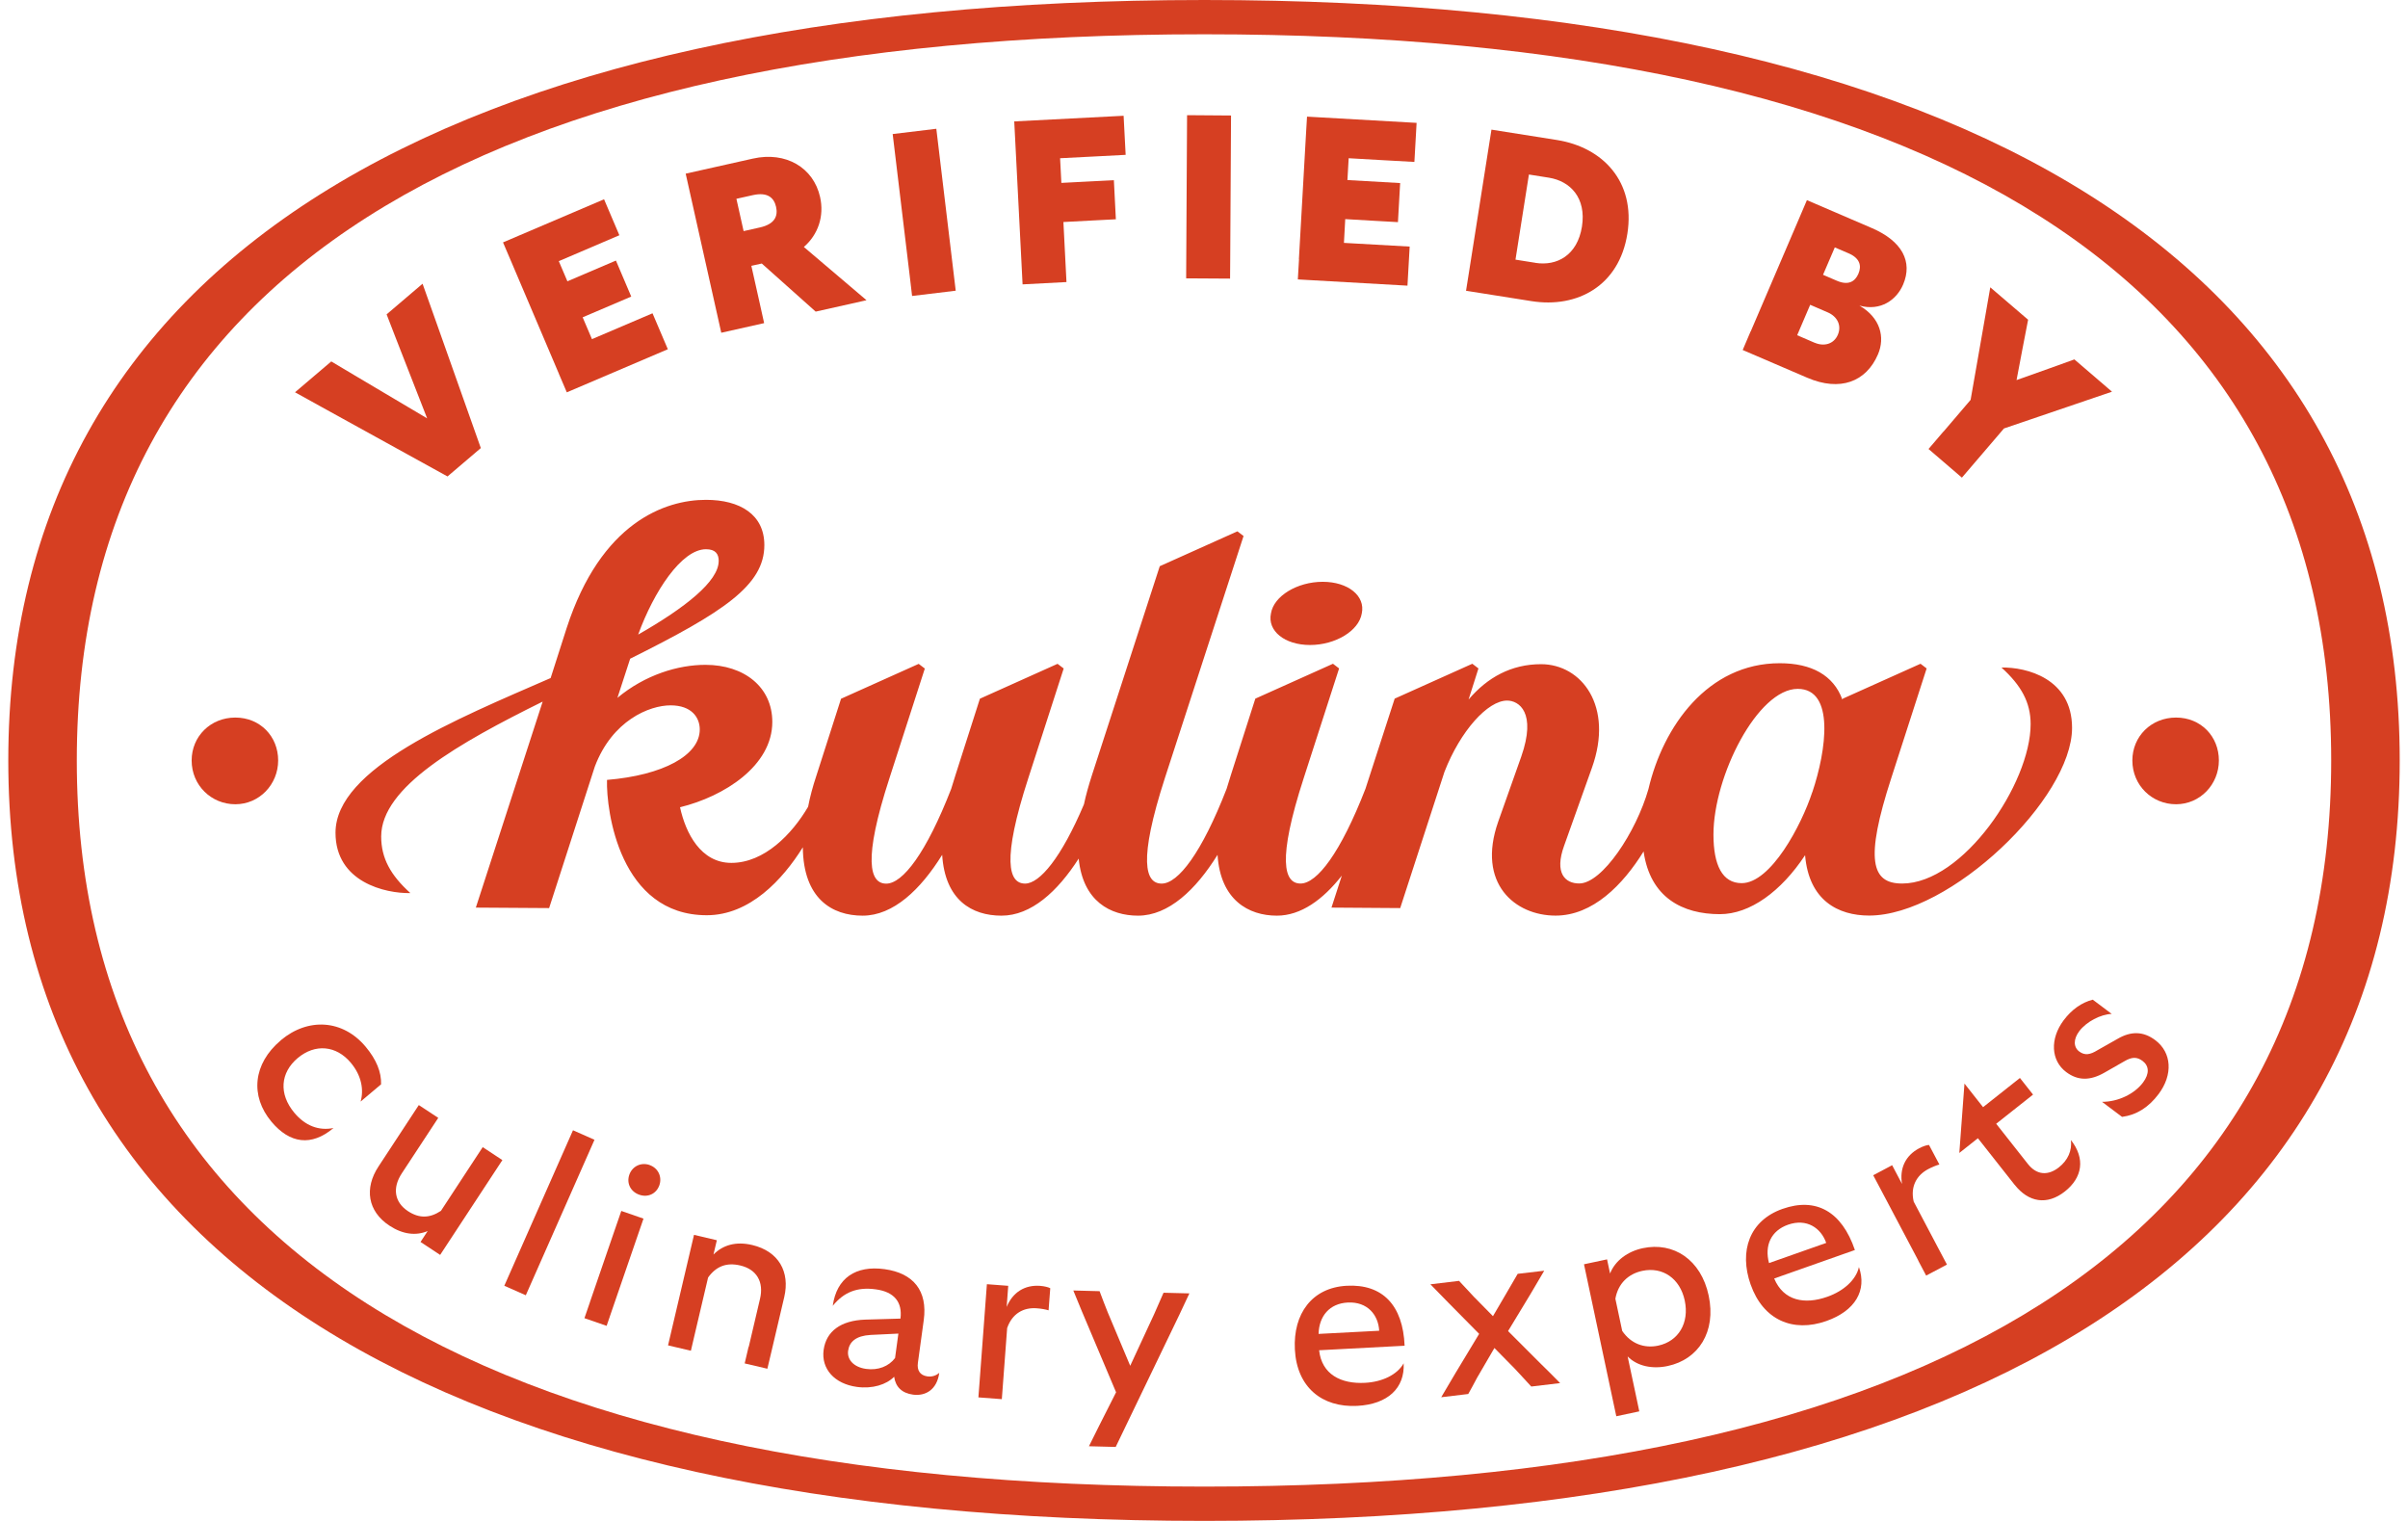
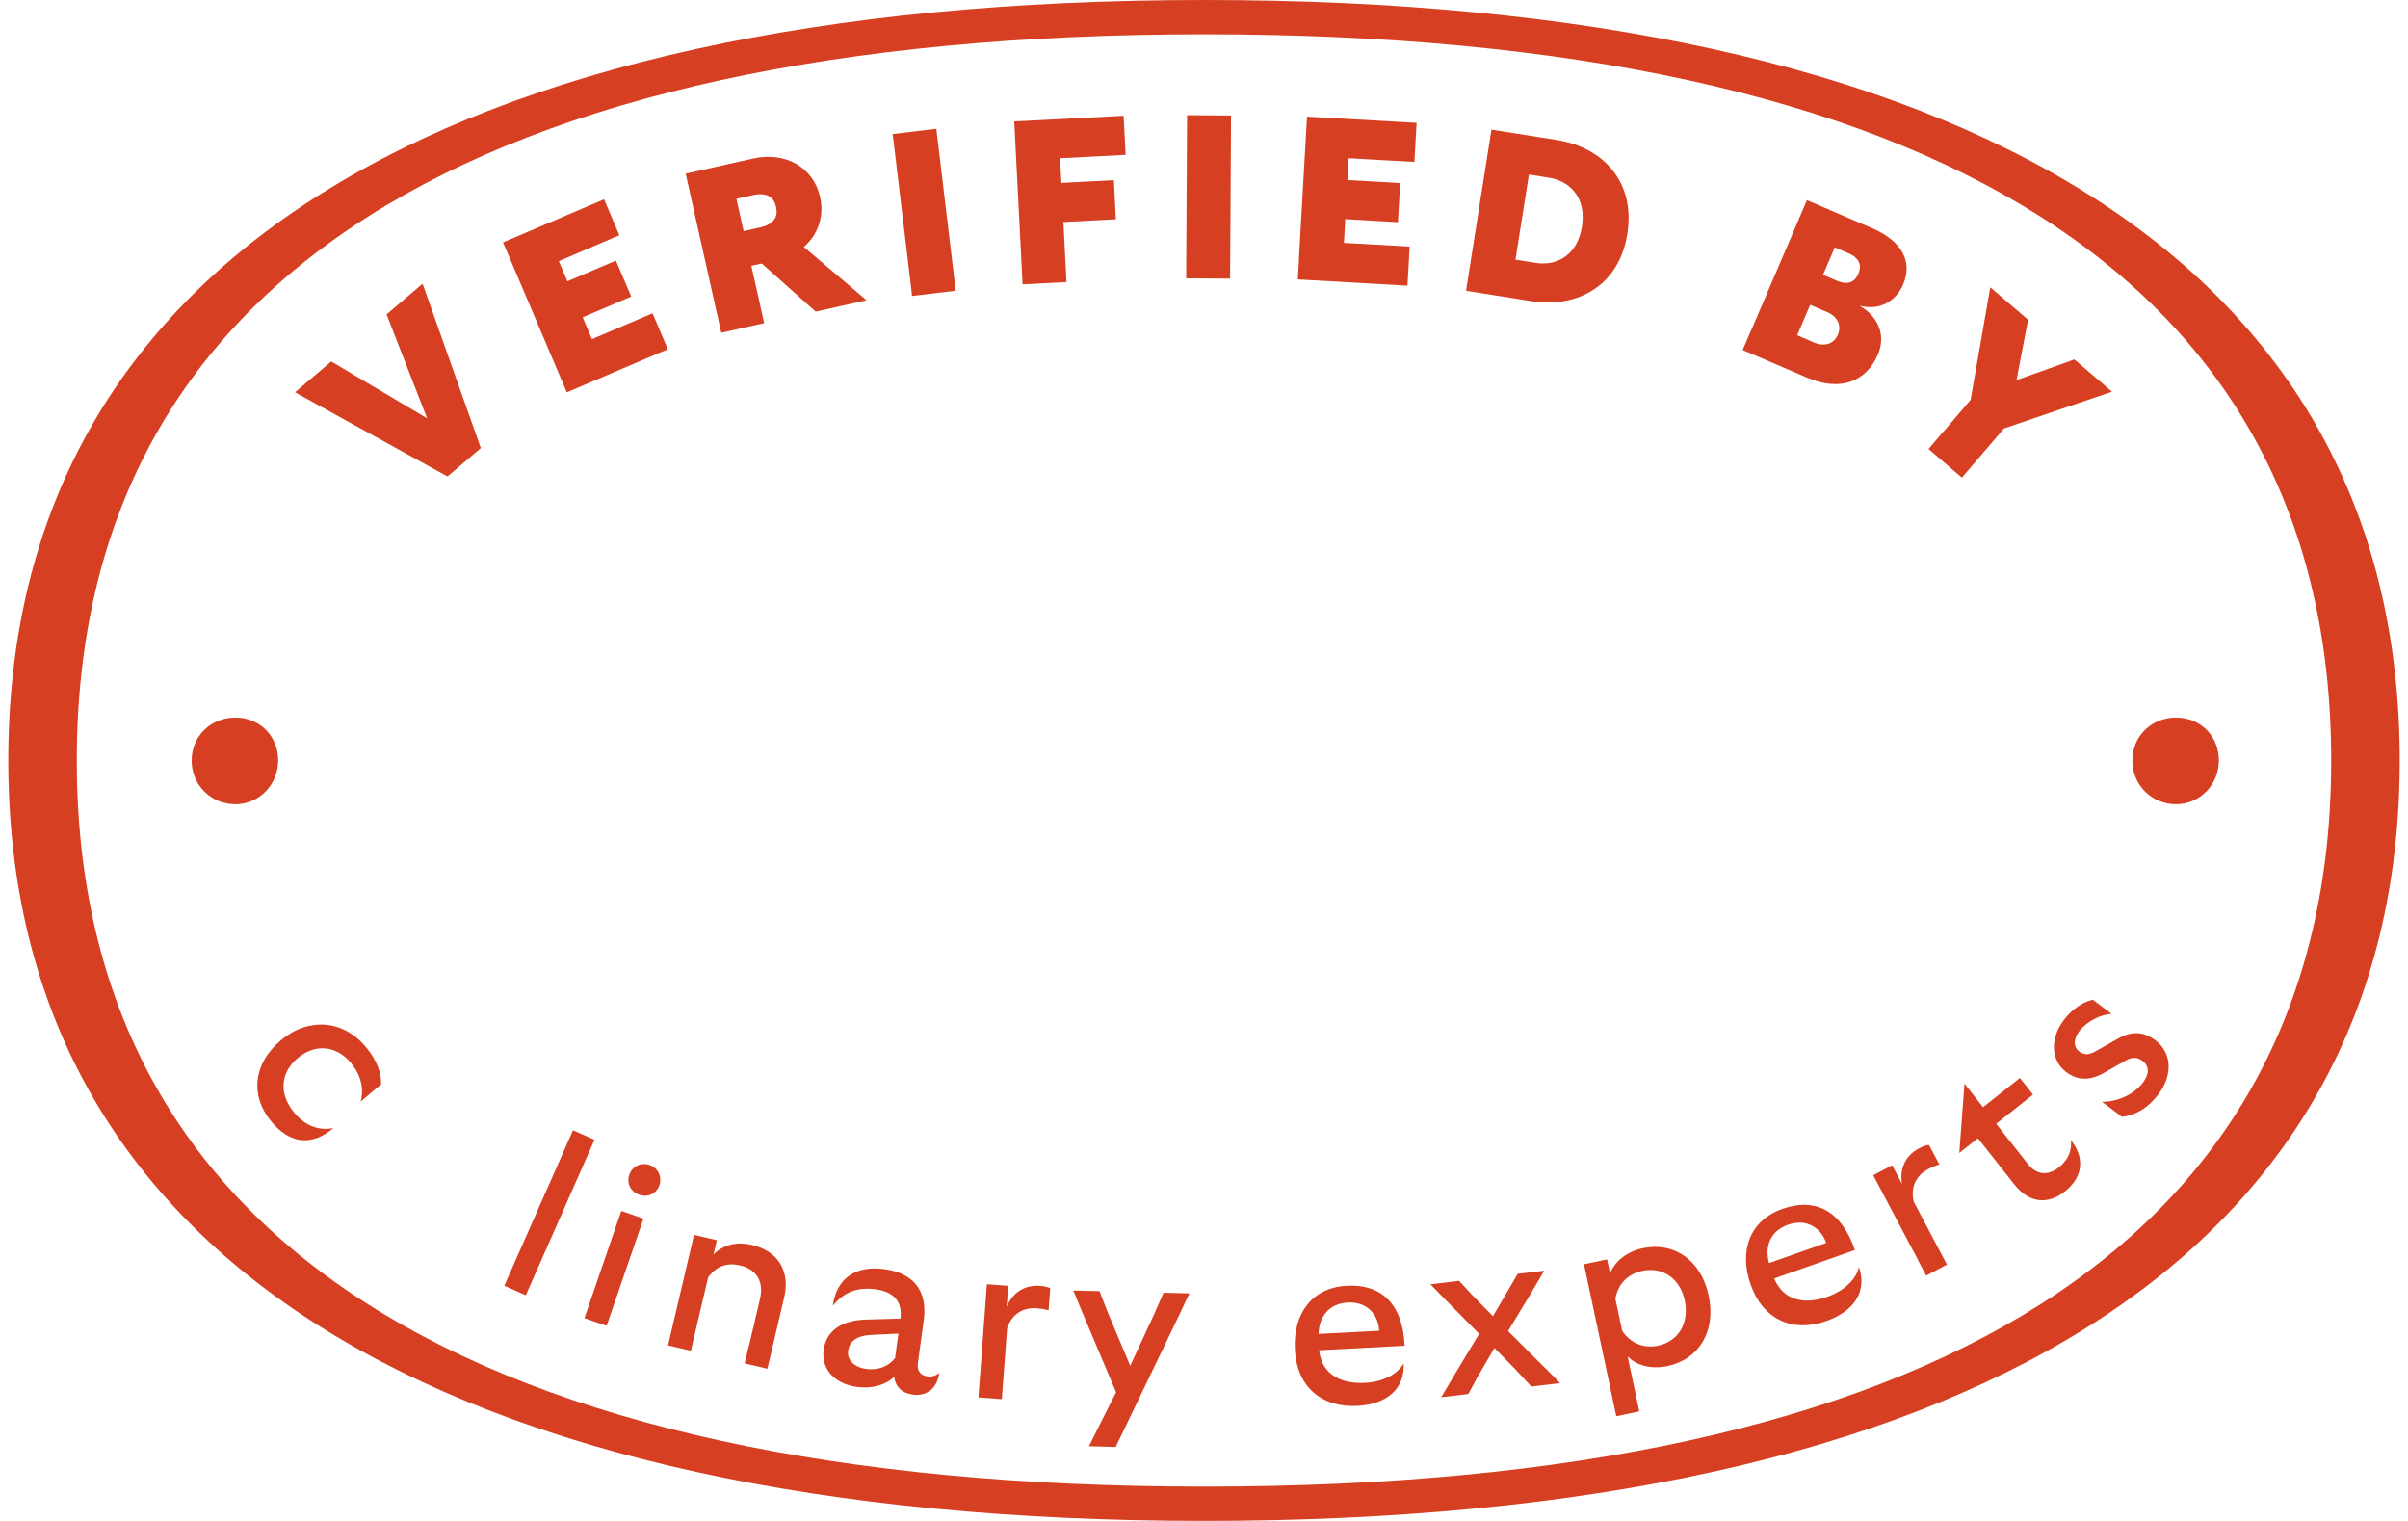
<svg xmlns="http://www.w3.org/2000/svg" width="190" height="120" viewBox="0 0 190 120" fill="none">
  <g clip-path="url(#clip0_1486_209285)">
    <path d="M168.251 59.998C168.251 58.102 169.739 56.614 171.698 56.614C173.657 56.614 175.078 58.102 175.078 59.998C175.078 61.893 173.59 63.454 171.698 63.454C169.807 63.454 168.251 61.965 168.251 59.998ZM15.122 59.998C15.122 58.102 16.61 56.614 18.569 56.614C20.528 56.614 21.948 58.102 21.948 59.998C21.948 61.893 20.46 63.454 18.569 63.454C16.678 63.454 15.122 61.965 15.122 59.998ZM183.94 59.998C183.94 22.076 152.57 2.705 95.034 2.705C37.498 2.705 6.06 22.076 6.06 59.998C6.06 97.92 37.498 117.29 95.034 117.29C152.57 117.29 183.94 97.924 183.94 59.998ZM0.654 59.998C0.654 20.855 34.86 0 95.034 0C155.208 0 189.346 20.855 189.346 59.998C189.346 99.141 155.204 119.996 95.034 119.996C34.864 119.996 0.654 99.141 0.654 59.998Z" fill="#D63F22" />
    <path d="M22.152 82.078C24.315 80.259 27.062 80.445 28.852 82.587C29.7 83.6 30.098 84.588 30.069 85.551L28.453 86.912C28.716 85.996 28.538 84.872 27.677 83.846C26.532 82.481 24.866 82.324 23.488 83.481C22.122 84.631 21.978 86.31 23.229 87.802C24.081 88.816 25.15 89.236 26.316 88.998C24.561 90.474 22.86 90.219 21.423 88.506C19.722 86.479 19.96 83.931 22.152 82.086V82.078Z" fill="#D63F22" />
-     <path d="M38.091 90.508L39.639 91.53L34.729 99.01L33.181 97.988L33.745 97.127C32.829 97.513 31.786 97.398 30.73 96.703C28.996 95.562 28.741 93.743 29.861 92.039L33.045 87.188L34.58 88.197L31.705 92.573C30.938 93.739 31.129 94.854 32.185 95.554C33.088 96.152 33.927 96.109 34.792 95.533L36.968 92.213L38.087 90.508H38.091Z" fill="#D63F22" />
    <path d="M45.211 89.176L46.907 89.927L41.488 102.194L39.792 101.444L45.211 89.176Z" fill="#D63F22" />
    <path d="M51.253 91.92C51.932 92.153 52.254 92.849 52.029 93.506C51.796 94.184 51.126 94.498 50.452 94.265C49.761 94.027 49.421 93.366 49.654 92.687C49.883 92.03 50.562 91.678 51.257 91.916L51.253 91.92ZM46.546 102.737L48.357 97.471L49.023 95.541L50.774 96.148L48.323 103.271L47.865 104.607L46.114 104.001L46.551 102.733L46.546 102.737Z" fill="#D63F22" />
    <path d="M59.076 106.274L59.967 102.479C60.285 101.139 59.704 100.151 58.415 99.845C57.325 99.587 56.515 99.905 55.871 100.791L54.836 105.192L54.514 106.571L52.712 106.147L53.017 104.84L54.76 97.428L56.562 97.852L56.295 98.98C57.037 98.23 58.072 97.924 59.356 98.23C61.447 98.726 62.346 100.354 61.879 102.339L60.862 106.668L60.548 107.991L58.758 107.571L59.064 106.265L59.076 106.274Z" fill="#D63F22" />
    <path d="M68.337 108.004C69.283 108.135 70.127 107.805 70.623 107.147L70.886 105.218L68.685 105.324C67.544 105.392 67.023 105.858 66.921 106.566C66.819 107.274 67.375 107.872 68.337 108.004ZM70.551 108.623C69.944 109.242 68.842 109.594 67.608 109.424C65.844 109.183 64.784 108 64.987 106.507C65.191 105.031 66.34 104.187 68.261 104.115L71.051 104.035C71.212 102.72 70.546 101.923 69.109 101.728C67.621 101.52 66.578 101.957 65.708 103.026C66.009 100.825 67.536 99.824 69.792 100.134C72.081 100.447 73.205 101.847 72.887 104.158L72.425 107.525C72.344 108.11 72.586 108.508 73.167 108.593C73.532 108.644 73.858 108.538 74.112 108.313C73.93 109.662 73.01 110.162 72.043 110.035C71.153 109.912 70.665 109.42 70.551 108.623Z" fill="#D63F22" />
    <path d="M77.301 108.911L77.869 101.321L79.553 101.448L79.43 103.115C79.9 101.97 80.85 101.359 82.076 101.452C82.406 101.478 82.729 101.558 82.869 101.639L82.737 103.382C82.504 103.31 82.156 103.246 81.792 103.221C80.766 103.144 79.867 103.628 79.468 104.781L79.048 110.391L77.199 110.251L77.301 108.916V108.911Z" fill="#D63F22" />
    <path d="M86.749 112.444L88.063 109.848L85.362 103.454C85.133 102.881 84.908 102.339 84.688 101.817L86.761 101.872C86.978 102.453 87.189 103.004 87.397 103.522L89.178 107.758L91.065 103.687C91.349 103.047 91.595 102.479 91.807 101.995L93.847 102.046L93.054 103.734L88.033 114.161L85.922 114.106L86.753 112.435L86.749 112.444Z" fill="#D63F22" />
    <path d="M108.823 104.993C108.76 103.763 107.912 102.686 106.339 102.767C104.91 102.843 104.079 103.827 104.04 105.243L108.823 104.993ZM102.17 106.465C102.026 103.657 103.515 101.592 106.262 101.444C109.086 101.295 110.698 102.979 110.829 106.176L104.083 106.532C104.291 108.436 105.804 109.204 107.708 109.102C109.048 109.034 110.248 108.47 110.753 107.563C110.855 109.509 109.506 110.794 107.089 110.921C104.303 111.065 102.323 109.441 102.17 106.469V106.465Z" fill="#D63F22" />
    <path d="M116.35 102.368L117.8 103.844L118.86 102.033L119.751 100.503L121.845 100.257L120.768 102.088L118.992 105.019L121.591 107.618C122.079 108.093 122.583 108.593 123.1 109.123L120.823 109.395C120.124 108.644 120.124 108.627 119.53 107.995L117.915 106.354L116.549 108.699C116.185 109.369 116.189 109.39 115.85 109.984L113.717 110.239C114.056 109.653 114.438 109.005 114.87 108.288L116.71 105.239L114.272 102.771C113.768 102.262 113.297 101.783 112.864 101.329L115.124 101.058L116.354 102.377L116.35 102.368Z" fill="#D63F22" />
    <path d="M130.835 106.168C132.45 105.824 133.303 104.366 132.934 102.618C132.565 100.871 131.195 99.926 129.584 100.269C128.49 100.503 127.671 101.257 127.459 102.47L127.998 105.006C128.676 106.007 129.724 106.405 130.835 106.168ZM124.987 99.748L126.802 99.362L127.04 100.477C127.443 99.455 128.431 98.734 129.618 98.48C132.043 97.963 134.218 99.379 134.821 102.22C135.427 105.078 134.015 107.258 131.59 107.775C130.385 108.034 129.189 107.796 128.426 107.02L129.054 109.967L129.346 111.354L127.532 111.74L127.252 110.429L124.983 99.748H124.987Z" fill="#D63F22" />
    <path d="M144.094 98.06C143.687 96.898 142.568 96.105 141.083 96.627C139.731 97.102 139.214 98.281 139.582 99.654L144.103 98.06H144.094ZM138.132 101.351C137.199 98.696 138.047 96.296 140.643 95.38C143.305 94.439 145.328 95.596 146.358 98.624L139.99 100.871C140.727 102.635 142.39 102.949 144.192 102.309C145.455 101.864 146.452 100.986 146.676 99.968C147.321 101.804 146.392 103.42 144.107 104.226C141.474 105.154 139.12 104.154 138.132 101.346V101.351Z" fill="#D63F22" />
    <path d="M151.362 99.455L148.597 94.222L147.804 92.725L149.297 91.933L150.077 93.412C149.869 92.191 150.344 91.169 151.43 90.597C151.722 90.44 152.04 90.338 152.206 90.334L153.024 91.877C152.787 91.941 152.46 92.073 152.138 92.242C151.23 92.725 150.722 93.616 150.997 94.803L152.986 98.573L153.622 99.773L151.981 100.642L151.353 99.455H151.362Z" fill="#D63F22" />
    <path d="M158.952 93.468L156.064 89.804L154.597 90.966L155.004 85.491L156.471 87.353L159.38 85.05L160.415 86.361L157.506 88.663L160.008 91.835C160.712 92.73 161.611 92.768 162.459 92.098C163.163 91.538 163.502 90.783 163.404 89.948C164.553 91.407 164.312 92.908 162.929 94.002C161.517 95.117 160.055 94.867 158.956 93.468H158.948H158.952Z" fill="#D63F22" />
    <path d="M167.445 88.125L165.859 86.933C167.119 86.933 168.408 86.318 169.091 85.411C169.621 84.703 169.57 84.096 169.061 83.71C168.607 83.367 168.204 83.388 167.619 83.732L166.055 84.626C164.927 85.271 163.96 85.279 163.031 84.584C161.827 83.681 161.729 81.972 162.828 80.5C163.468 79.648 164.244 79.101 165.126 78.872L166.623 79.996C165.749 80.025 164.626 80.611 164.062 81.357C163.587 81.989 163.599 82.616 164.057 82.96C164.498 83.291 164.922 83.219 165.508 82.854L167.098 81.955C168.149 81.344 169.124 81.361 170.062 82.069C171.368 83.053 171.461 84.796 170.325 86.314C169.532 87.374 168.582 87.968 167.437 88.12H167.441L167.445 88.125Z" fill="#D63F22" />
    <path d="M23.271 30.955L26.138 28.517L27.94 29.59L33.703 33.008L31.235 26.689C30.997 26.07 30.756 25.443 30.505 24.802L33.342 22.385L34.296 25.069L37.939 35.352L35.31 37.591L25.409 32.13L23.28 30.951L23.271 30.955Z" fill="#D63F22" />
    <path d="M44.1 29.488L40.317 20.591L39.69 19.124L47.662 15.723L48.87 18.56L44.091 20.604L44.77 22.194L48.599 20.558L49.807 23.399L45.974 25.035L46.708 26.757L51.486 24.718L52.695 27.554L44.723 30.955L44.096 29.488H44.1Z" fill="#D63F22" />
    <path d="M59.963 17.945C61.146 17.678 61.396 17.038 61.235 16.321C61.074 15.605 60.573 15.134 59.395 15.397L58.105 15.685L58.674 18.234L59.963 17.945ZM56.562 24.696L54.103 13.701L59.403 12.514C62.015 11.928 64.19 13.23 64.707 15.541C65.051 17.064 64.546 18.518 63.427 19.485L68.371 23.687L64.36 24.586L60.107 20.791L59.284 20.973L59.899 23.717L60.293 25.494L56.91 26.253L56.562 24.692V24.696Z" fill="#D63F22" />
    <path d="M71.78 21.762L70.436 10.576L73.879 10.16L75.41 22.936L71.967 23.352L71.78 21.762Z" fill="#D63F22" />
    <path d="M80.604 20.833L80.028 9.579L88.657 9.134L88.818 12.217L86.303 12.348L83.645 12.484L83.746 14.43L86.019 14.312L87.889 14.218L88.046 17.301L86.159 17.398L83.907 17.517L84.149 22.254L80.685 22.436L80.604 20.837V20.833Z" fill="#D63F22" />
    <path d="M93.664 9.087L97.133 9.113L97.069 20.38L97.057 21.982L93.592 21.961L93.664 9.087Z" fill="#D63F22" />
    <path d="M102.488 20.456L103.035 10.8L103.129 9.202L111.775 9.694L111.601 12.776L109.074 12.636L106.415 12.484L106.317 14.206L110.477 14.443L110.303 17.526L108.416 17.42L106.144 17.288L106.042 19.163L111.228 19.455L111.054 22.538L102.404 22.046L102.497 20.452L102.488 20.456Z" fill="#D63F22" />
    <path d="M121.154 20.74C122.842 21.007 124.462 20.146 124.822 17.878C125.178 15.609 123.902 14.29 122.214 14.019L120.637 13.769L119.577 20.485L121.154 20.736V20.74ZM115.926 21.363L117.681 10.228L122.846 11.046C126.471 11.619 129.054 14.337 128.405 18.442C127.756 22.546 124.466 24.332 120.84 23.759L115.676 22.941L115.926 21.363Z" fill="#D63F22" />
    <path d="M144.938 22.152C145.816 22.529 146.358 22.241 146.634 21.601C146.91 20.96 146.74 20.367 145.867 19.989L144.773 19.519L143.844 21.681L144.938 22.152ZM143.187 27.041C143.929 27.359 144.7 27.147 145.014 26.409C145.332 25.663 144.955 24.963 144.213 24.645L142.83 24.047L141.804 26.448L143.187 27.046V27.041ZM138.137 26.151L141.944 17.263L142.572 15.791L147.681 17.988C150.094 19.023 150.934 20.647 150.162 22.453C149.649 23.653 148.398 24.573 146.715 24.111C148.364 25.061 148.758 26.609 148.178 27.961C147.249 30.124 145.192 30.917 142.597 29.802L137.505 27.614L138.132 26.142L138.137 26.151Z" fill="#D63F22" />
    <path d="M153.342 34.063L155.488 31.549L156.645 24.942L157.04 22.669L160.025 25.226L159.575 27.554L159.113 29.988L161.687 29.072L162.281 28.86L163.676 28.356L166.644 30.904L158.121 33.805L154.801 37.685L152.168 35.425L153.338 34.055L153.342 34.063Z" fill="#D63F22" />
-     <path d="M143 62.5C144.115 59.188 144.785 54.35 141.847 54.35C138.688 54.35 135.198 61.232 135.198 65.845C135.198 68.263 135.902 69.679 137.424 69.679C139.727 69.679 142.144 65.103 142.996 62.495L143 62.5ZM100.284 48.396C100.504 47.022 102.361 45.903 104.367 45.903C106.373 45.903 107.746 47.018 107.45 48.396C107.225 49.77 105.372 50.889 103.366 50.889C101.361 50.889 99.987 49.774 100.284 48.396ZM56.71 44.266C56.71 43.706 56.452 43.333 55.705 43.333C53.776 43.333 51.584 46.683 50.354 50.067C54.069 47.947 56.706 45.86 56.706 44.266H56.71ZM37.544 71.612L42.819 55.355C36.209 58.628 30.077 62.088 30.077 65.998C30.077 67.711 30.819 69.051 32.38 70.463C30.412 70.501 26.473 69.607 26.473 65.701C26.473 60.604 36.018 56.737 43.447 53.497L44.71 49.554C47.42 41.217 52.474 39.436 55.705 39.436C58.381 39.436 60.31 40.589 60.31 43.007C60.31 46.17 57.113 48.29 49.722 51.971L48.717 55.058C50.91 53.234 53.509 52.454 55.663 52.454C58.712 52.454 60.938 54.206 60.938 56.958C60.938 60.418 57.151 62.835 53.657 63.691C54.103 65.739 55.294 68.08 57.707 68.08C60.306 68.08 62.498 65.811 63.762 63.653C63.91 62.869 64.131 62.054 64.428 61.16L66.361 55.13L72.488 52.378L72.972 52.747L70.186 61.38C68.07 67.889 68.626 69.717 69.927 69.717C71.229 69.717 73.086 67.3 75.054 62.237L75.389 61.156L77.318 55.126L83.445 52.374L83.929 52.742L81.143 61.376C79.027 67.885 79.582 69.713 80.884 69.713C82.038 69.713 83.746 67.665 85.527 63.462C85.676 62.754 85.896 61.974 86.159 61.156L91.51 44.673L97.638 41.921L98.121 42.29L91.917 61.376C89.802 67.923 90.357 69.713 91.659 69.713C92.96 69.713 94.818 67.296 96.785 62.233L97.12 61.151L99.05 55.121L105.177 52.369L105.66 52.738L102.874 61.372C100.758 67.881 101.314 69.709 102.616 69.709C103.917 69.709 105.775 67.291 107.742 62.228L110.045 55.121L116.172 52.369L116.655 52.738L115.875 55.194C117.363 53.442 119.255 52.403 121.595 52.403C124.792 52.403 127.353 55.715 125.606 60.587L123.414 66.728C122.634 68.886 123.486 69.704 124.606 69.704C126.425 69.704 129.1 65.646 130.067 62.262C131.221 57.314 134.749 52.327 140.431 52.327C142.92 52.327 144.662 53.26 145.37 55.194L145.409 55.121L151.536 52.369L152.019 52.738L149.233 61.372C147.117 67.881 147.673 69.709 150.086 69.709C154.877 69.709 160.224 61.821 160.224 57.131C160.224 55.418 159.482 54.078 157.922 52.666C159.889 52.628 163.493 53.523 163.493 57.428C163.493 63.009 153.872 72.236 147.482 72.236C145.031 72.236 142.729 71.044 142.428 67.474C140.532 70.34 138.081 72.126 135.703 72.126C132.768 72.126 130.203 70.824 129.686 67.177C128.049 69.819 125.674 72.24 122.74 72.24C119.543 72.24 116.503 69.713 118.211 64.836L120.03 59.701C121.256 56.203 119.844 55.274 118.915 55.274C117.393 55.274 115.239 57.653 113.975 60.893L110.481 71.646L105.058 71.608L105.876 69.081C104.388 70.981 102.645 72.244 100.75 72.244C98.524 72.244 96.293 71.019 96.069 67.444C94.36 70.196 92.206 72.244 89.793 72.244C87.639 72.244 85.447 71.129 85.112 67.741C83.441 70.344 81.359 72.244 79.023 72.244C76.686 72.244 74.566 71.019 74.341 67.444C72.633 70.196 70.478 72.244 68.066 72.244C65.653 72.244 63.385 70.904 63.346 66.85C61.748 69.416 59.148 72.21 55.769 72.21C48.895 72.21 47.823 63.95 47.895 61.533C52.313 61.164 55.214 59.599 55.214 57.551C55.214 56.623 54.582 55.651 52.911 55.651C51.24 55.651 48.306 56.843 46.932 60.486L43.328 71.646L37.536 71.608H37.523L37.544 71.612Z" fill="#D63F22" />
  </g>
  <defs>
    <clipPath id="clip0_1486_209285">
      <rect width="188.693" height="120" fill="white" transform="translate(0.654)" />
    </clipPath>
  </defs>
</svg>